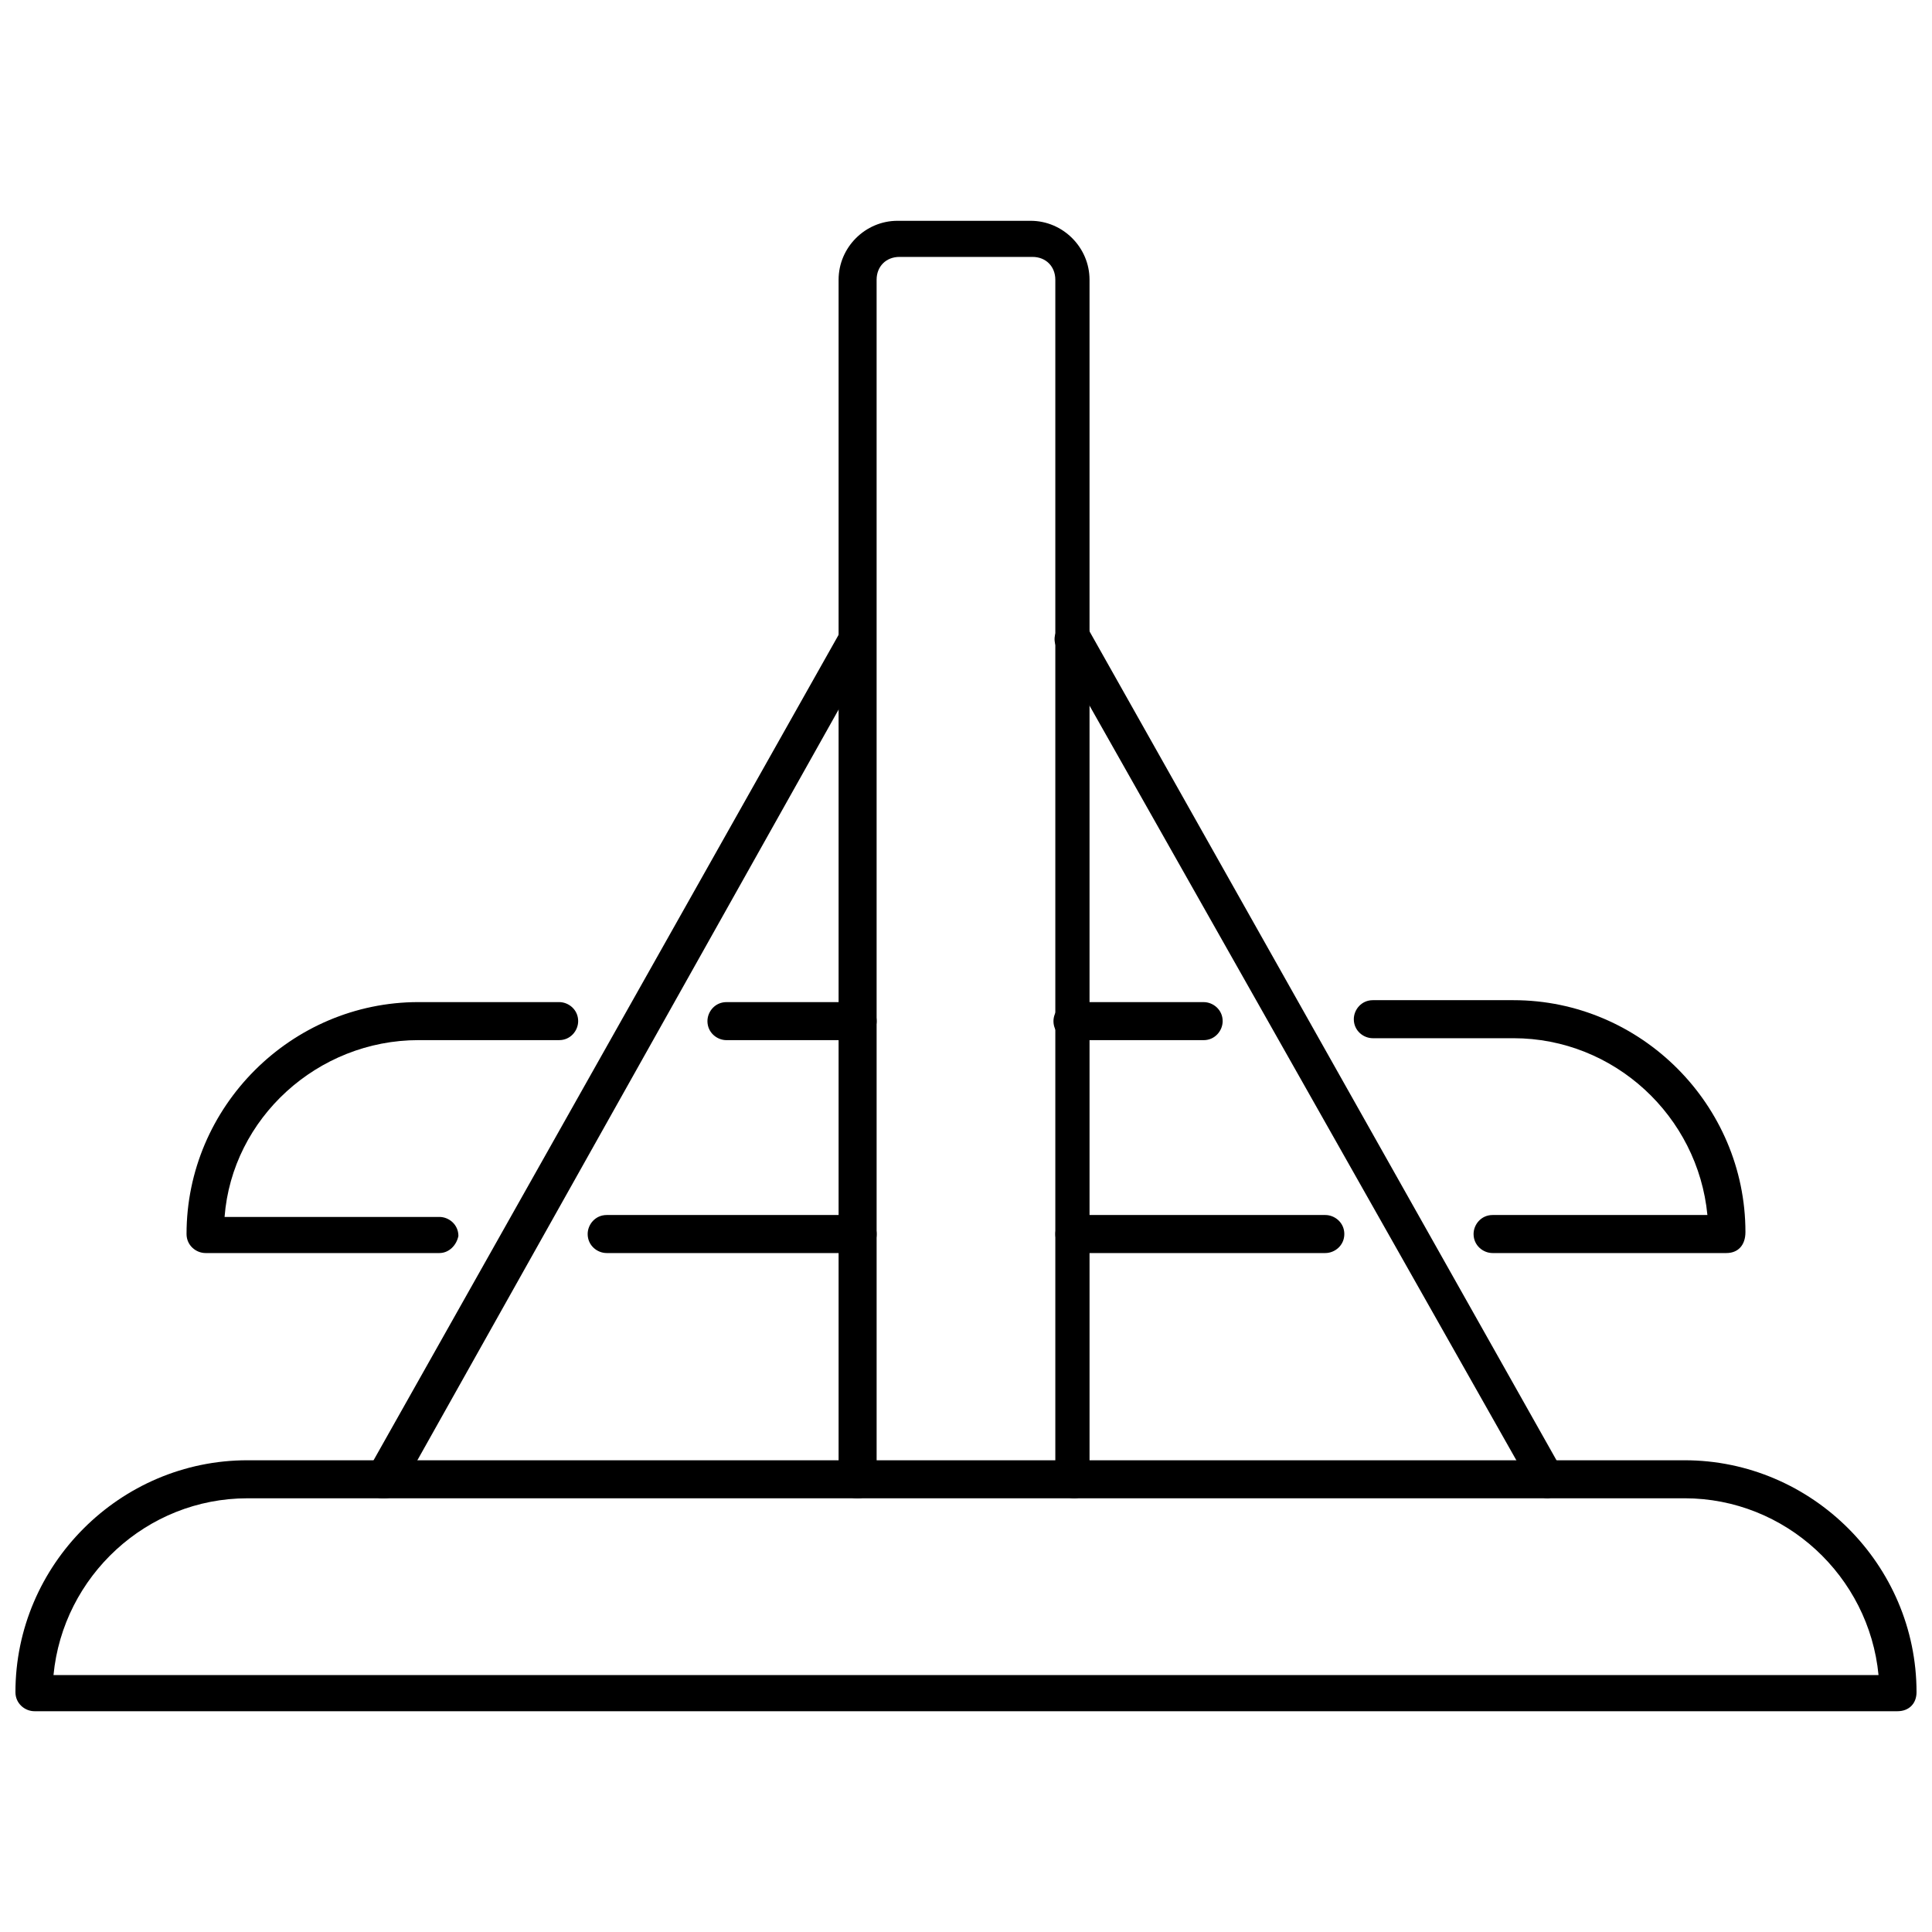
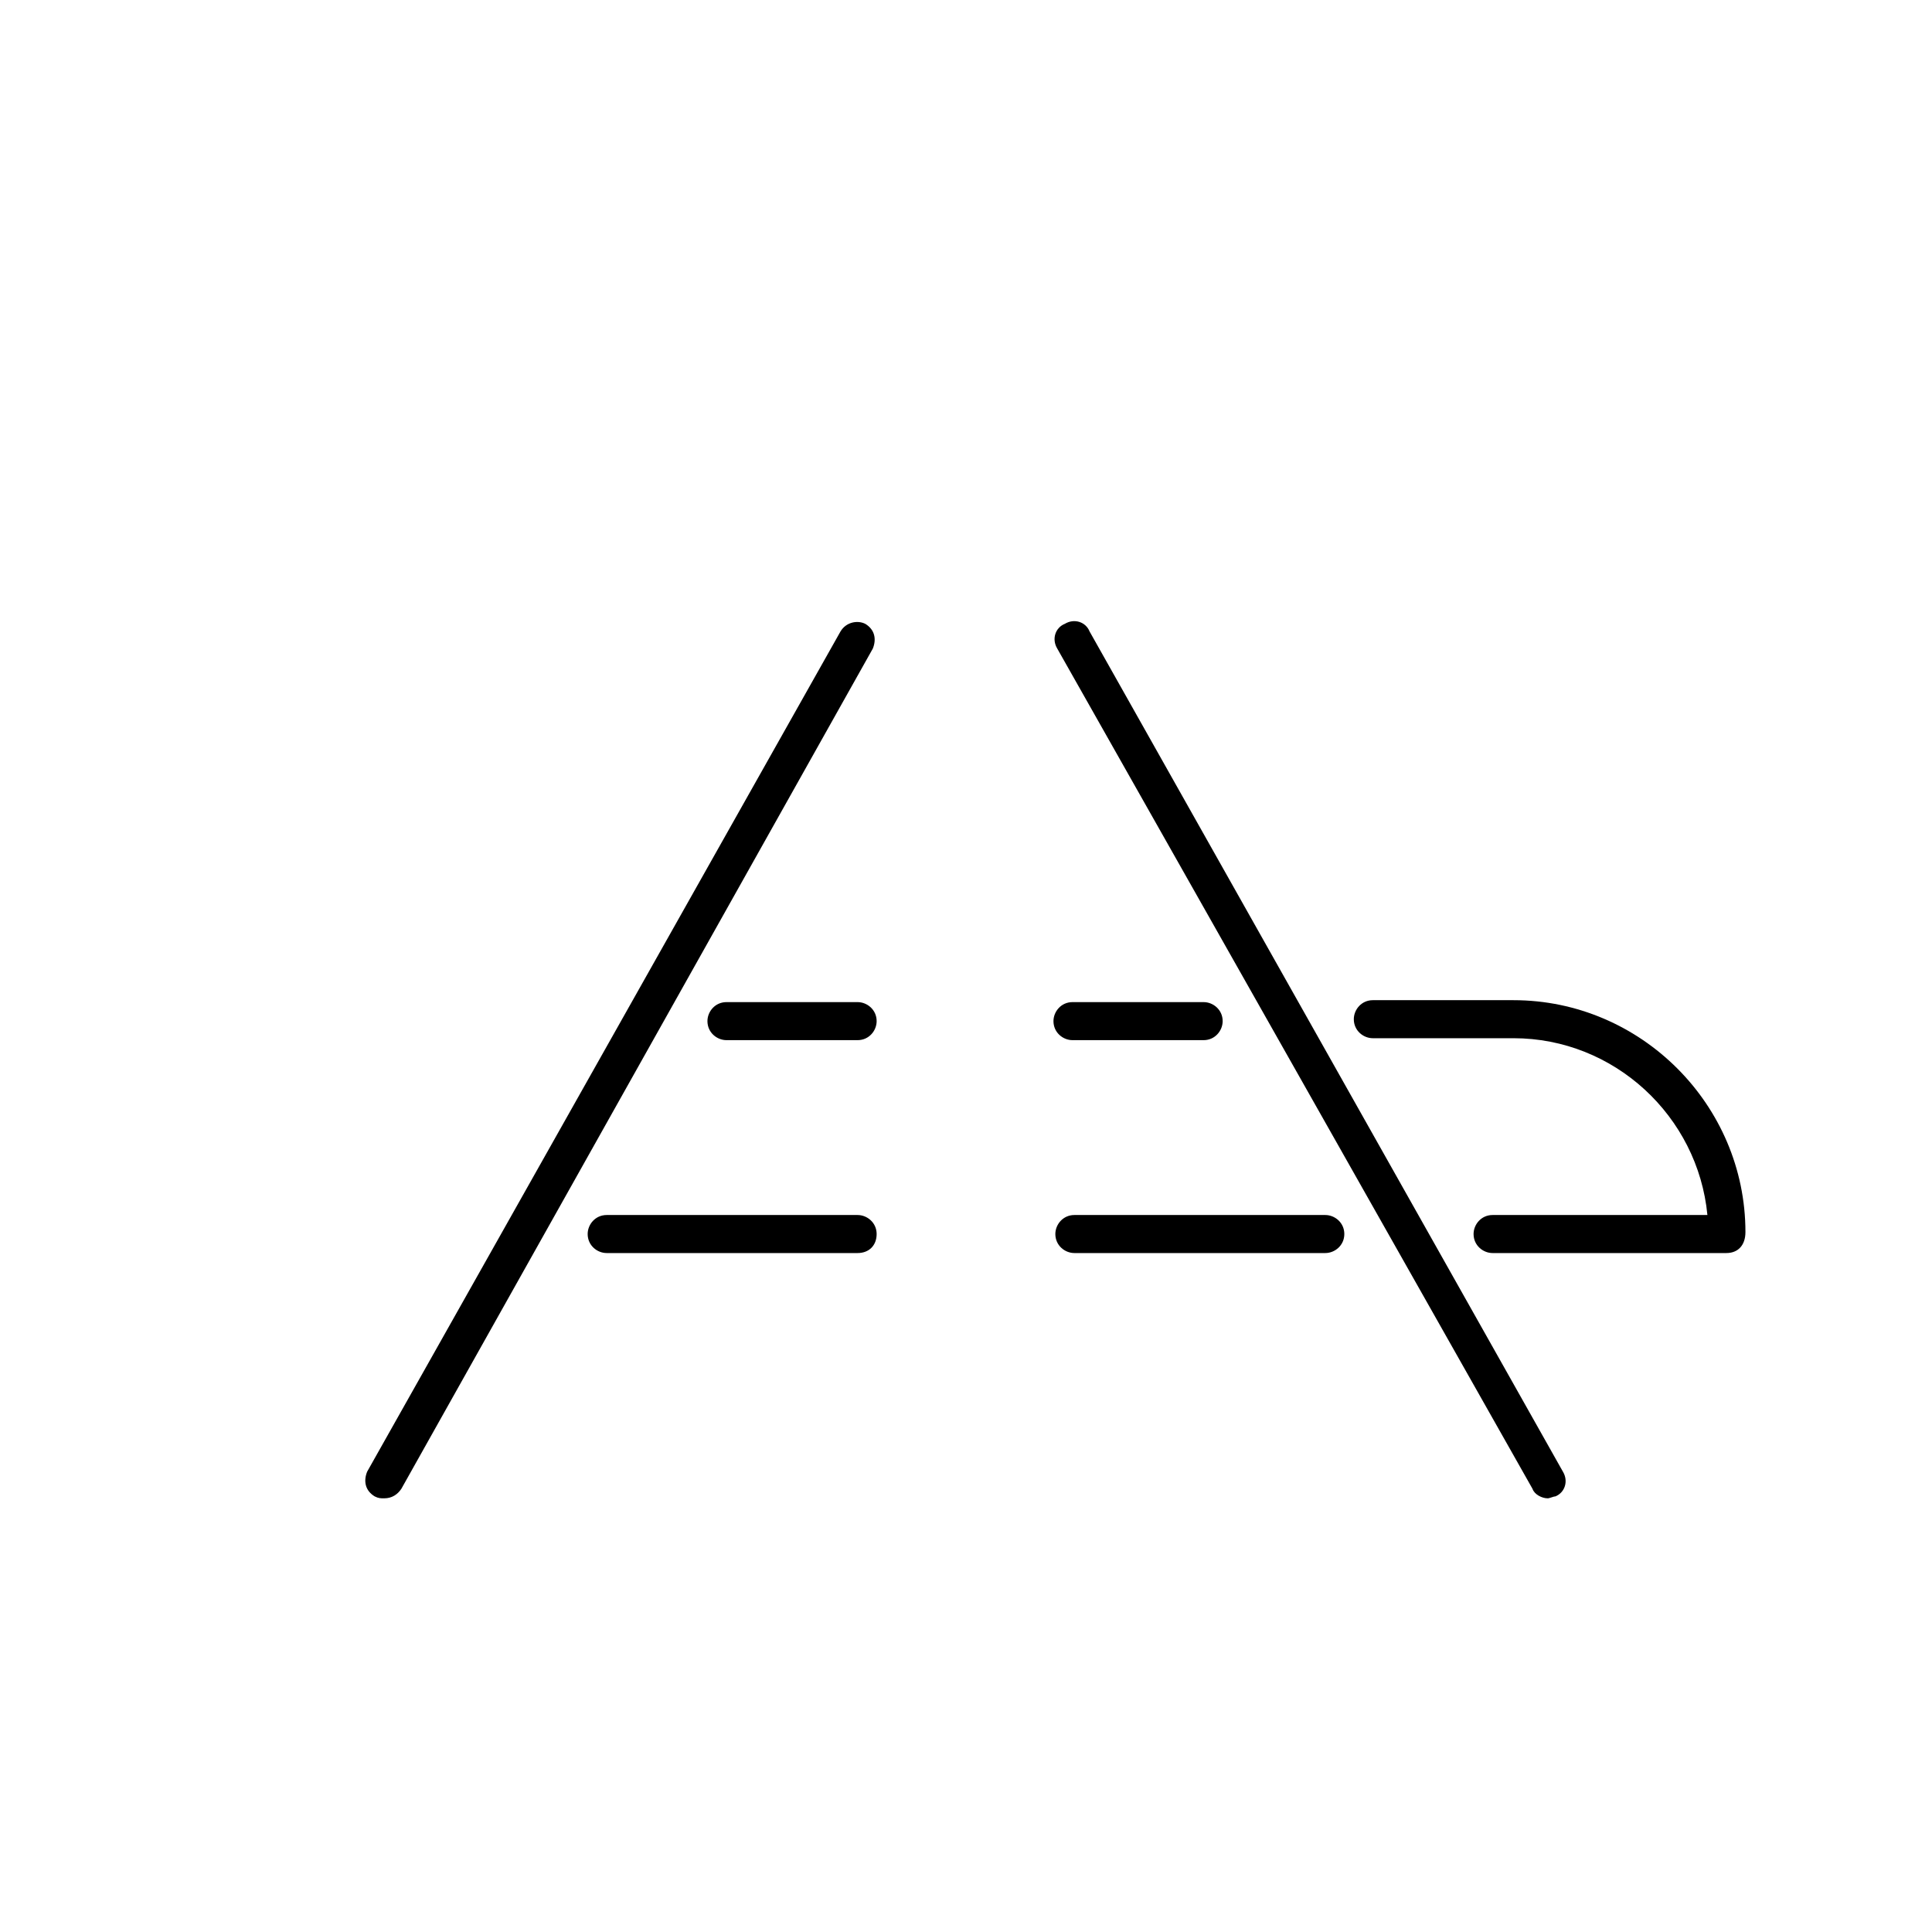
<svg xmlns="http://www.w3.org/2000/svg" width="800px" height="800px" version="1.1" viewBox="144 144 512 512">
  <defs>
    <clipPath id="a">
      <path d="m148.09 530h503.81v68h-503.81z" />
    </clipPath>
  </defs>
-   <path d="m428.71 541.07c-2.519 0-5.039-2.016-5.039-5.039v-317.9c0-3.527-2.519-6.047-6.047-6.047h-35.266c-3.527 0-6.047 2.519-6.047 6.047l0.004 317.9c0 2.519-2.016 5.039-5.039 5.039s-5.039-2.016-5.039-5.039v-317.9c0-8.566 7.055-15.617 15.617-15.617h35.266c8.566 0 15.617 7.055 15.617 15.617l0.004 317.9c0.504 2.519-1.512 5.039-4.031 5.039z" />
  <g clip-path="url(#a)">
-     <path d="m646.86 597.49h-493.73c-2.519 0-5.039-2.016-5.039-5.039 0-33.754 27.711-61.465 61.465-61.465h380.88c33.754 0 61.465 27.711 61.465 61.465 0 3.023-2.016 5.039-5.039 5.039zm-488.69-9.574h483.66c-2.519-26.199-24.688-46.855-51.387-46.855l-380.88 0.004c-26.703 0-48.871 20.656-51.387 46.852z" />
-   </g>
+     </g>
  <path d="m495.22 476.07h-66.504c-2.519 0-5.039-2.016-5.039-5.039 0-2.519 2.016-5.039 5.039-5.039h66.504c2.519 0 5.039 2.016 5.039 5.039 0 3.023-2.519 5.039-5.039 5.039z" />
  <path d="m601.52 476.07h-61.969c-2.519 0-5.039-2.016-5.039-5.039 0-2.519 2.016-5.039 5.039-5.039h56.93c-2.519-26.199-24.688-46.855-51.387-46.855h-37.281c-2.519 0-5.039-2.016-5.039-5.039 0-2.519 2.016-5.039 5.039-5.039h37.281c33.754 0 61.465 27.711 61.465 61.465-0.004 3.531-2.016 5.547-5.039 5.547z" />
  <path d="m462.98 419.65h-34.762c-2.519 0-5.039-2.016-5.039-5.039 0-2.519 2.016-5.039 5.039-5.039h34.762c2.519 0 5.039 2.016 5.039 5.039-0.004 2.519-2.019 5.039-5.039 5.039z" />
  <path d="m371.28 419.65h-34.762c-2.519 0-5.039-2.016-5.039-5.039 0-2.519 2.016-5.039 5.039-5.039h34.762c2.519 0 5.039 2.016 5.039 5.039 0 2.519-2.016 5.039-5.039 5.039z" />
-   <path d="m260.44 476.07h-61.965c-2.519 0-5.039-2.016-5.039-5.039 0-33.754 27.711-61.465 61.465-61.465h37.281c2.519 0 5.039 2.016 5.039 5.039 0 2.519-2.016 5.039-5.039 5.039h-37.281c-26.703 0-49.375 20.656-51.387 46.855h56.93c2.519 0 5.039 2.016 5.039 5.039-0.508 2.516-2.523 4.531-5.043 4.531z" />
  <path d="m371.28 476.07h-66.504c-2.519 0-5.039-2.016-5.039-5.039 0-2.519 2.016-5.039 5.039-5.039h66.504c2.519 0 5.039 2.016 5.039 5.039 0 3.023-2.016 5.039-5.039 5.039z" />
  <path d="m554.16 541.07c-1.512 0-3.527-1.008-4.031-2.519l-125.95-222.68c-1.512-2.519-0.504-5.543 2.016-6.551 2.519-1.512 5.543-0.504 6.551 2.016l125.45 222.68c1.512 2.519 0.504 5.543-2.016 6.551-0.504 0-1.512 0.504-2.016 0.504z" />
  <path d="m245.83 541.07c-1.008 0-1.512 0-2.519-0.504-2.519-1.512-3.023-4.031-2.016-6.551l125.45-222.68c1.512-2.519 4.535-3.023 6.551-2.016 2.519 1.512 3.023 4.031 2.016 6.551l-124.95 222.68c-1.008 1.512-2.519 2.519-4.535 2.519z" />
</svg>